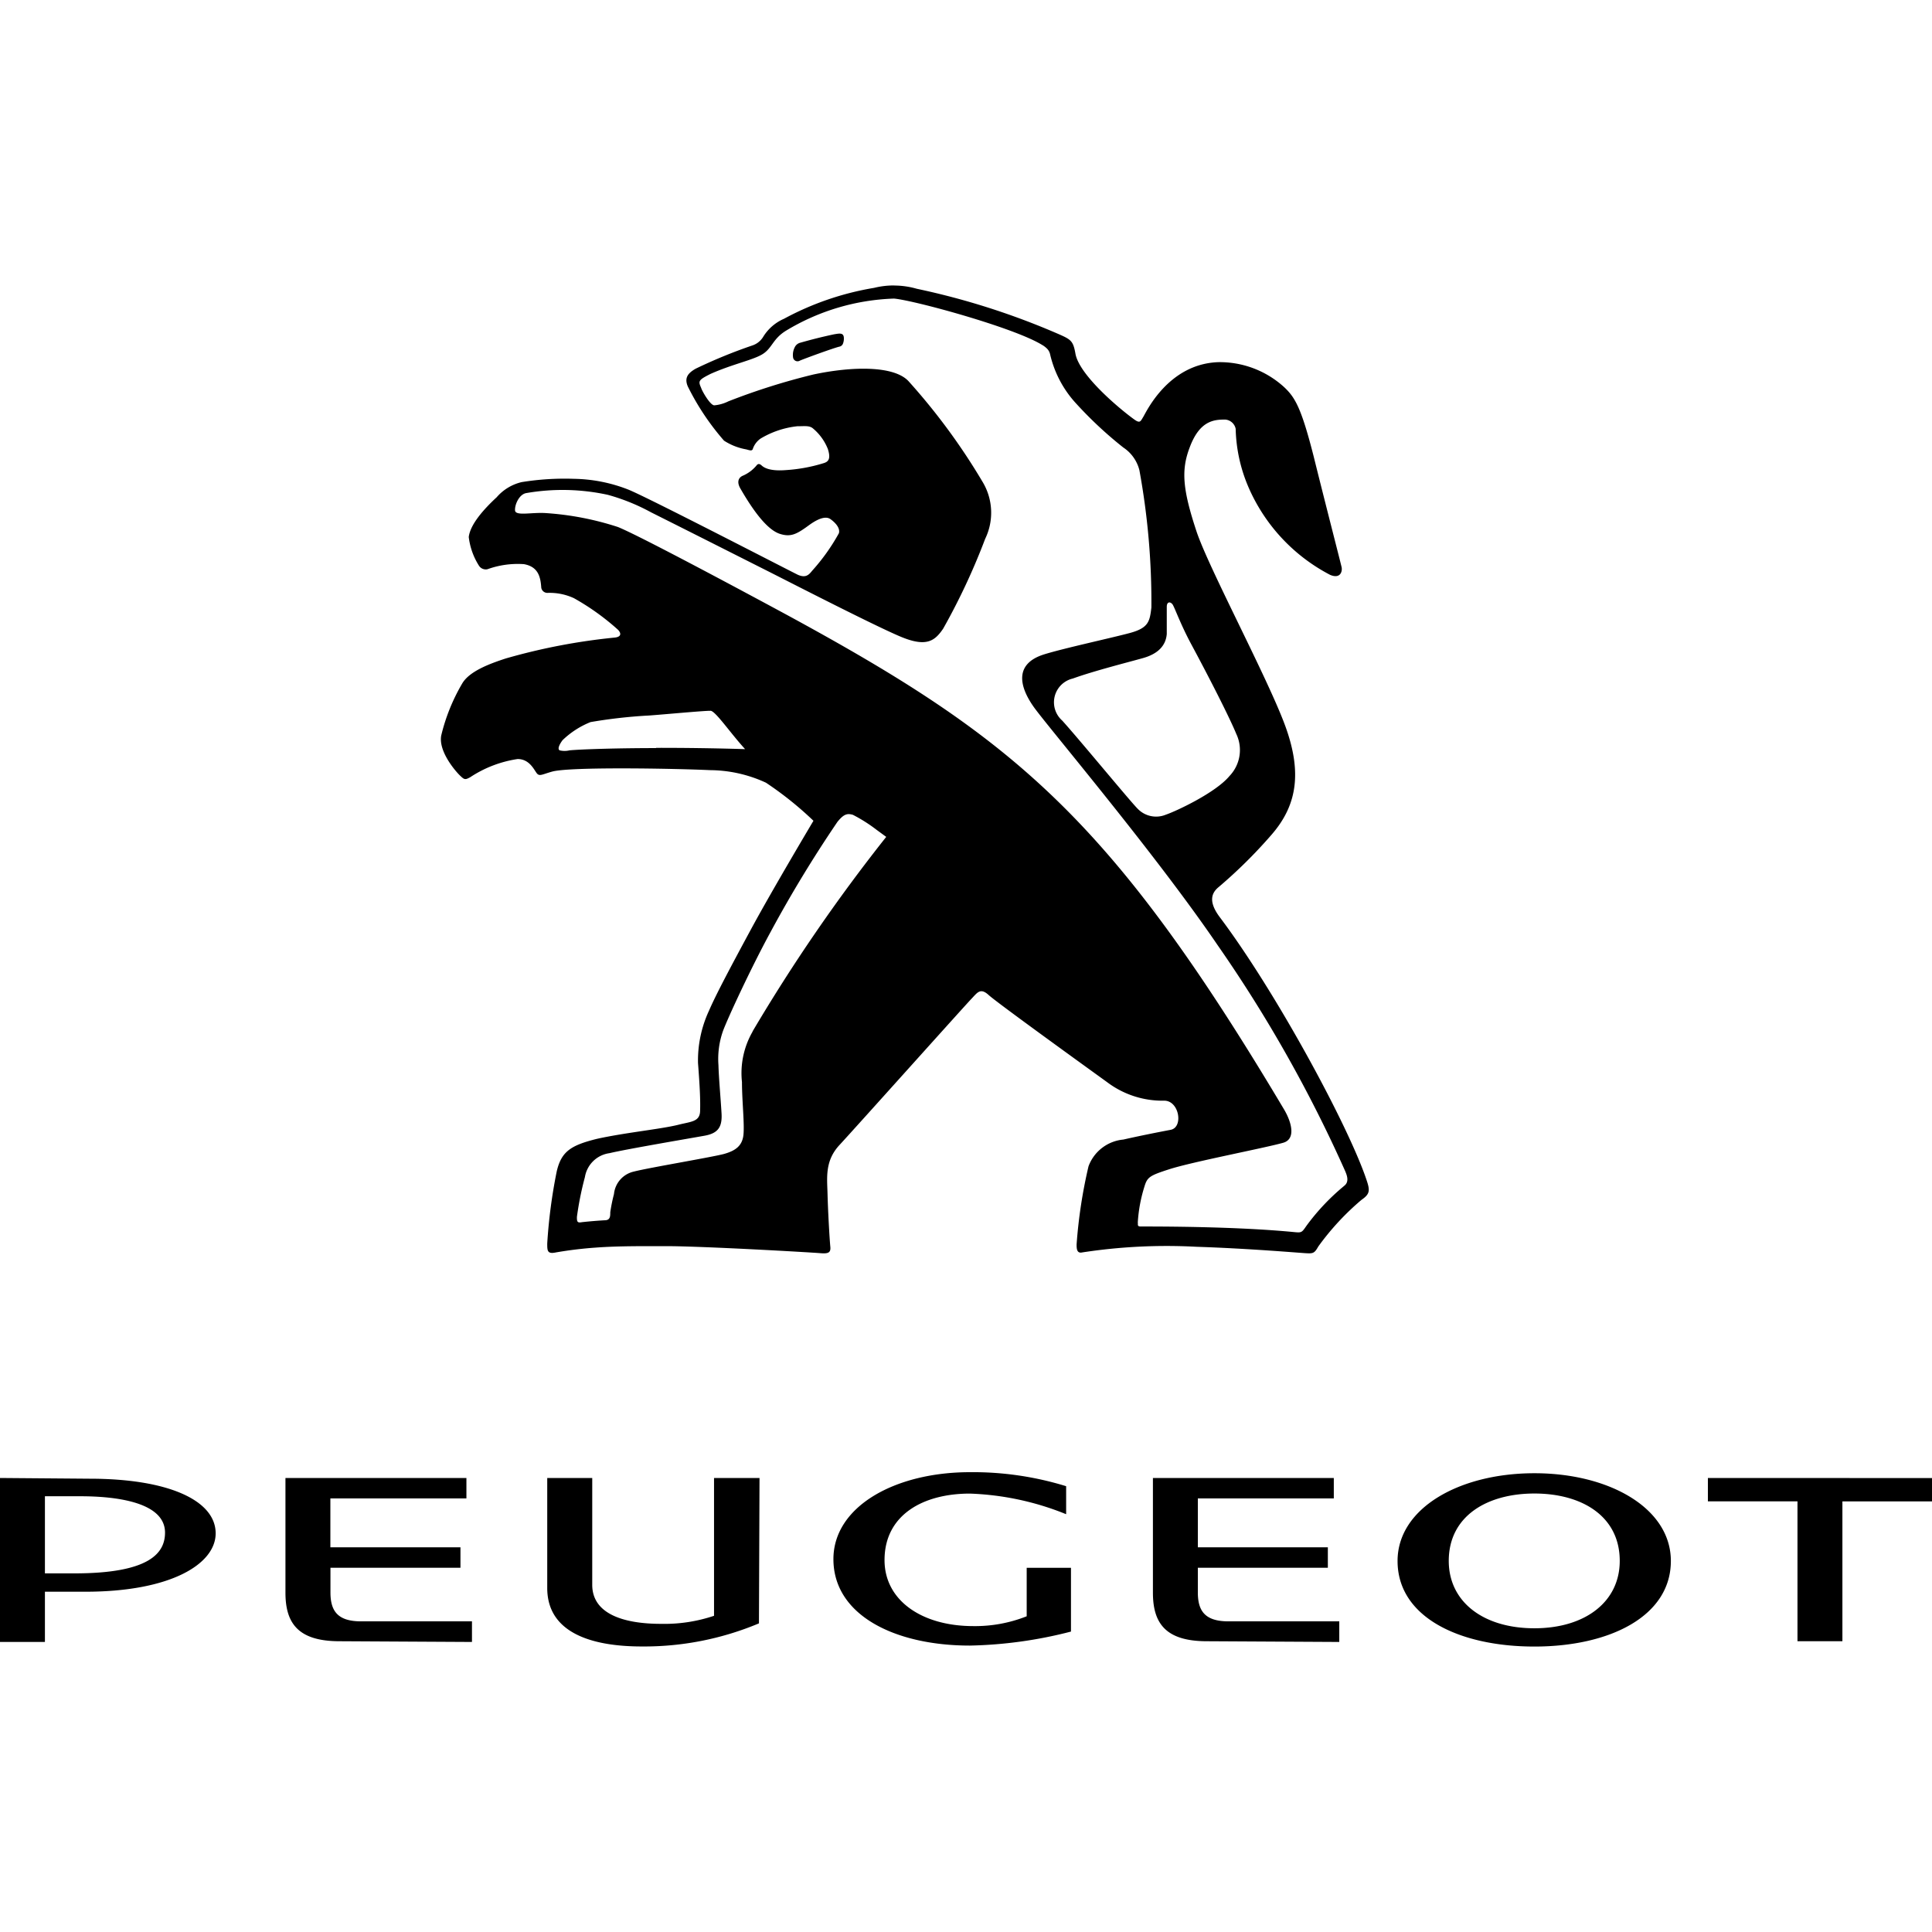
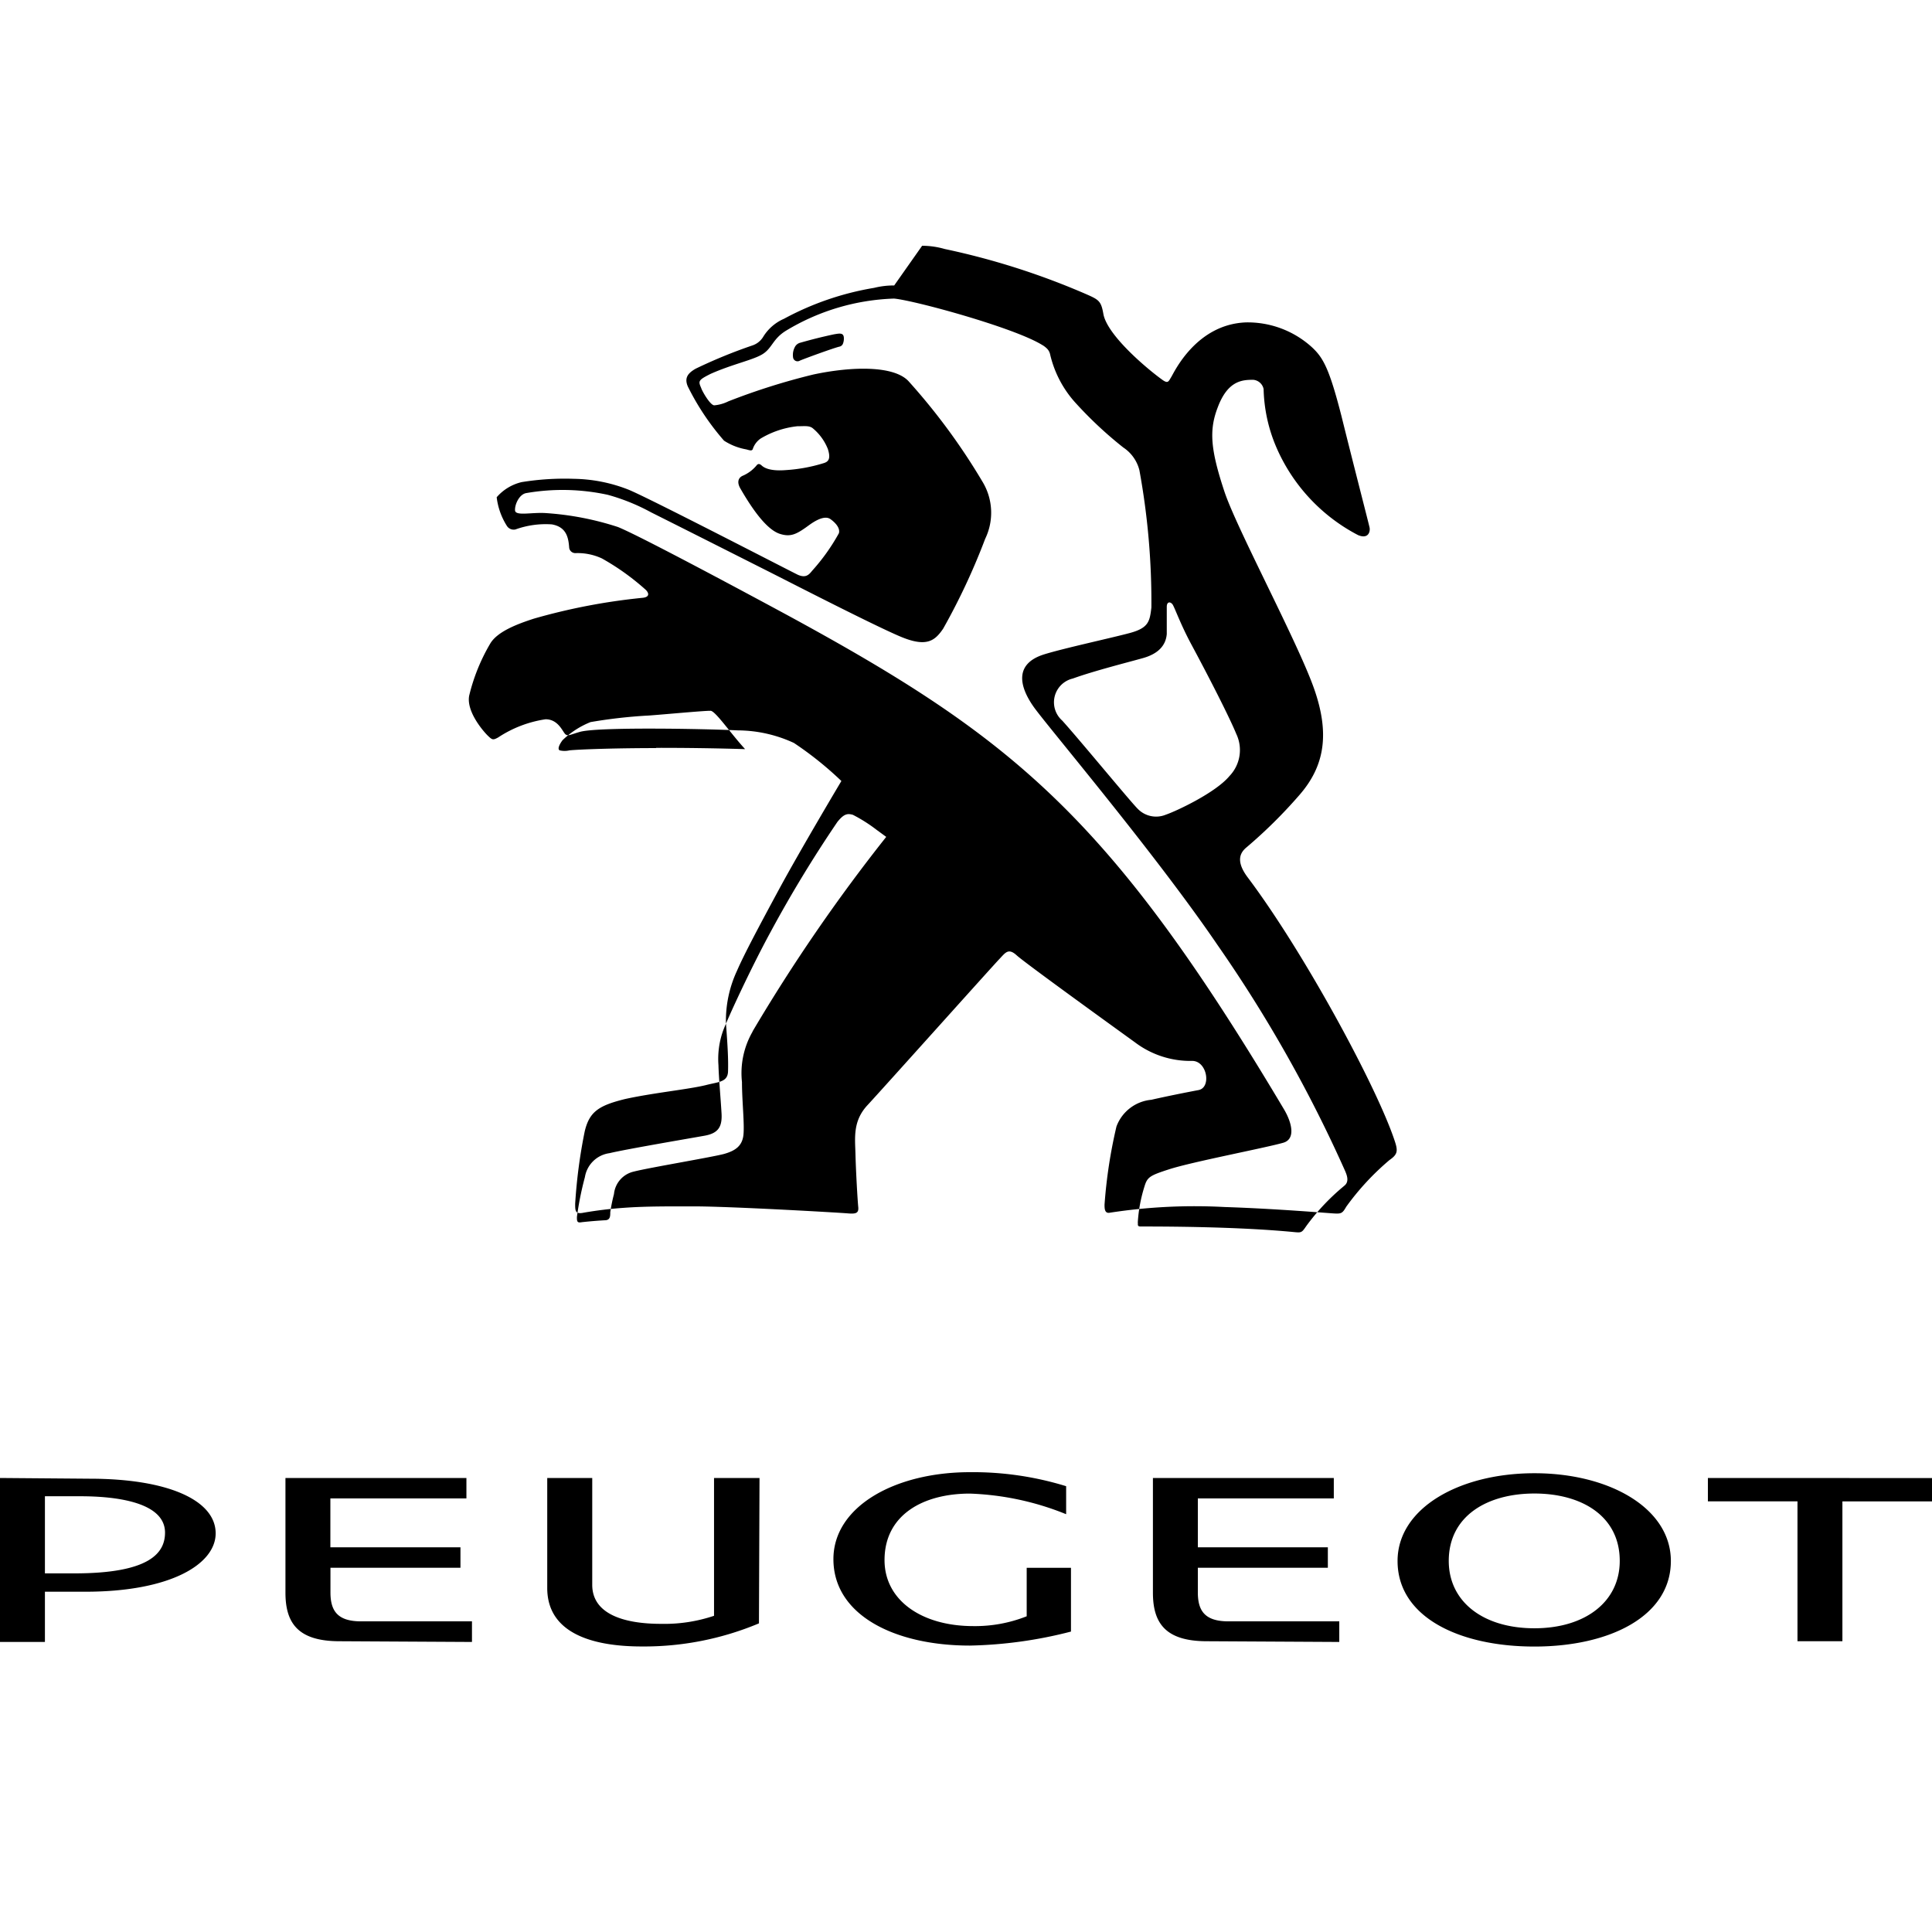
<svg xmlns="http://www.w3.org/2000/svg" role="img" viewBox="0 0 24 24">
  <title>Peugeot icon</title>
-   <path d="M11.108 3.546a1.023 1.023 0 0 0-.25.03 3.586 3.586 0 0 0-1.119.384.569.569 0 0 0-.257.222.249.249 0 0 1-.132.108 6.306 6.306 0 0 0-.708.29c-.094.054-.144.112-.098.22a3.13 3.13 0 0 0 .45.674.743.743 0 0 0 .274.108c.04.01.068.023.082 0a.256.256 0 0 1 .1-.135 1.122 1.122 0 0 1 .454-.152c.09 0 .145-.01.19.023a.64.64 0 0 1 .19.26c.036.114.013.156-.051.175a2.002 2.002 0 0 1-.475.087c-.219.017-.281-.044-.297-.058-.016-.014-.04-.031-.063 0a.457.457 0 0 1-.174.129c-.049.023-.074.075-.027.157.139.241.323.513.495.565.136.042.209 0 .362-.112.153-.11.226-.099.264-.071.039.028.124.1.103.174a2.48 2.48 0 0 1-.334.468c-.044.057-.085.087-.174.049-.116-.056-1.875-.967-2.11-1.06a1.927 1.927 0 0 0-.676-.133 3.336 3.336 0 0 0-.647.041.588.588 0 0 0-.31.188c-.16.148-.328.336-.347.494a.852.852 0 0 0 .128.358.1.1 0 0 0 .105.042 1.108 1.108 0 0 1 .452-.063c.188.033.207.174.216.294a.077.077 0 0 0 .08.063.718.718 0 0 1 .326.066 3.023 3.023 0 0 1 .548.393c.042.045.039.087-.04.096a7.61 7.61 0 0 0-1.353.259c-.21.068-.457.162-.544.313a2.357 2.357 0 0 0-.26.645c-.036.197.175.44.23.494.056.054.065.06.13.024a1.457 1.457 0 0 1 .589-.226c.144 0 .201.127.236.174.035.047.068.016.197-.019.23-.06 1.506-.038 1.956-.017a1.677 1.677 0 0 1 .696.156 4.278 4.278 0 0 1 .59.473s-.505.847-.776 1.348c-.25.463-.435.81-.522 1.012a1.466 1.466 0 0 0-.136.65c.023.301.03.456.026.594-.003.137-.114.132-.273.173-.219.054-.655.096-1.008.174-.322.08-.442.155-.5.404a6.513 6.513 0 0 0-.118.896c0 .09 0 .134.108.111a4.951 4.951 0 0 1 .496-.06c.297-.022.62-.017.87-.018.459 0 1.813.078 1.912.087.1.008.14 0 .13-.084-.01-.108-.029-.448-.034-.65-.005-.202-.036-.41.148-.609.184-.198 1.565-1.74 1.64-1.817.075-.079.111-.14.214-.046.102.094 1.24.915 1.471 1.082a1.14 1.14 0 0 0 .71.23c.186 0 .24.33.08.362-.16.03-.414.081-.588.121a.511.511 0 0 0-.433.332 6.155 6.155 0 0 0-.148.97c0 .048 0 .116.07.1a6.915 6.915 0 0 1 1.42-.07c.646.021 1.271.075 1.36.08.089.005.105 0 .152-.083a3.237 3.237 0 0 1 .537-.58c.104-.072.108-.114.063-.246-.221-.663-1.118-2.327-1.823-3.265-.153-.203-.095-.309-.014-.375a6.043 6.043 0 0 0 .654-.647c.313-.358.388-.763.174-1.351-.214-.588-.95-1.96-1.103-2.418-.173-.522-.193-.762-.086-1.043.125-.338.305-.348.443-.348a.144.144 0 0 1 .129.115 1.943 1.943 0 0 0 .156.718 2.224 2.224 0 0 0 1.017 1.096c.13.055.154-.046.143-.095-.01-.048-.207-.81-.348-1.38-.153-.6-.23-.729-.365-.856a1.186 1.186 0 0 0-.823-.311c-.619.024-.892.622-.927.678-.034.056-.04.083-.104.04-.174-.123-.695-.555-.74-.826-.028-.158-.056-.174-.216-.244a9.176 9.176 0 0 0-1.755-.56 1.023 1.023 0 0 0-.28-.04zm-.002.163c.254.023 1.49.36 1.84.576a.271.271 0 0 1 .052.038.143.143 0 0 1 .046.075 1.35 1.35 0 0 0 .33.621 4.911 4.911 0 0 0 .58.54.477.477 0 0 1 .2.282 9.089 9.089 0 0 1 .149 1.705c-.02.174-.035.255-.27.318-.235.063-.824.19-1.066.266-.372.118-.303.402-.124.654.18.252 1.503 1.812 2.282 2.956a17.097 17.097 0 0 1 1.588 2.814c.012.032.057.126-.017.178l.006-.004a2.74 2.74 0 0 0-.474.501c-.056.082-.06.085-.146.077-.718-.07-1.649-.07-1.913-.07-.047 0-.03-.028-.035-.05a1.85 1.85 0 0 1 .083-.447c.035-.117.067-.136.301-.212.279-.092 1.204-.268 1.425-.332.153-.046.106-.246.01-.41-2.162-3.632-3.362-4.615-6.162-6.138-.368-.199-1.824-.983-2.114-1.1a3.652 3.652 0 0 0-.893-.173c-.174-.013-.38.04-.386-.033-.005-.073.052-.202.141-.216a2.64 2.64 0 0 1 1.012.022 2.523 2.523 0 0 1 .538.218c.535.268 1.243.626 1.412.711.249.125 1.391.713 1.704.84.313.127.412.038.511-.106a8.146 8.146 0 0 0 .522-1.116.743.743 0 0 0-.035-.713 7.826 7.826 0 0 0-.918-1.247c-.182-.193-.696-.185-1.18-.082a8.198 8.198 0 0 0-1.058.334.483.483 0 0 1-.174.049c-.05 0-.15-.174-.163-.216-.037-.085-.037-.097.116-.174.275-.123.537-.174.652-.249.115-.074.122-.187.286-.288a2.765 2.765 0 0 1 1.342-.399zm-.664.436c-.022-.003-.05.003-.082.008a6.301 6.301 0 0 0-.417.104.104.104 0 0 0-.07.056.209.209 0 0 0-.02.134.056.056 0 0 0 .083.033c.062-.027.428-.16.492-.174a.06.06 0 0 0 .044-.038.174.174 0 0 0 .01-.08c-.004-.03-.019-.04-.04-.043zm4.078 3.339c.014-.003.032.006.045.023.026.035.096.242.238.505.213.396.467.892.555 1.106a.466.466 0 0 1-.085.522c-.174.21-.67.44-.79.48a.317.317 0 0 1-.347-.07c-.08-.076-.733-.87-.941-1.099a.303.303 0 0 1 .132-.522c.261-.095.717-.21.857-.25.199-.052.298-.157.31-.303V7.54c0-.035.011-.052.026-.055zM8.826 8.829c.063.004.247.278.43.477A34.73 34.73 0 0 0 8.15 9.29v.003c-.473 0-.92.014-1.075.028a.26.26 0 0 1-.123 0c-.031-.017 0-.078.036-.126a1.075 1.075 0 0 1 .348-.225 6.297 6.297 0 0 1 .696-.08c.052 0 .73-.064.793-.06zm1.714 1.284c.016 0 .034.003.055.009a1.913 1.913 0 0 1 .295.187l.119.087a21.489 21.489 0 0 0-1.66 2.416v.003a1.033 1.033 0 0 0-.132.627c0 .234.033.521.018.659-.016.137-.103.194-.238.233-.136.038-.943.173-1.12.219a.318.318 0 0 0-.25.28 2.087 2.087 0 0 0-.046.226c0 .045 0 .095-.058.099a5.529 5.529 0 0 0-.292.024c-.057.01-.066 0-.064-.068a3.929 3.929 0 0 1 .099-.492.358.358 0 0 1 .306-.297c.202-.049 1.021-.188 1.176-.216.174-.03.226-.11.215-.283-.01-.174-.034-.437-.038-.593a1.043 1.043 0 0 1 .056-.425c.056-.153.348-.784.591-1.23a15.652 15.652 0 0 1 .832-1.37c.05-.06.086-.092.136-.095zm1.509 8.175c-.934 0-1.696.428-1.696 1.08 0 .696.762 1.074 1.696 1.074a5.414 5.414 0 0 0 1.255-.174v-.792h-.55v.602a1.74 1.74 0 0 1-.664.122c-.636 0-1.102-.317-1.102-.82 0-.561.478-.826 1.06-.826a3.494 3.494 0 0 1 1.196.256v-.348a3.927 3.927 0 0 0-1.195-.174zm7.012.013c-.936 0-1.7.436-1.7 1.09 0 .696.764 1.063 1.7 1.063.935 0 1.695-.376 1.695-1.063 0-.654-.76-1.09-1.695-1.09zM0 18.36v2.037h.558v-.624h.501c1.071 0 1.62-.348 1.62-.725 0-.41-.588-.679-1.566-.679zm3.546 0v1.425c0 .38.158.603.673.603l1.644.009v-.256H4.485c-.296 0-.38-.134-.38-.36v-.306H5.72v-.254H4.104v-.607h1.69v-.254zm3.252 0v1.367c0 .56.558.726 1.174.726a3.687 3.687 0 0 0 1.456-.287l.007-1.806H8.87v1.712a1.934 1.934 0 0 1-.66.1c-.429 0-.853-.107-.853-.485V18.36zm7.524 0v1.425c0 .38.158.603.671.603l1.644.009v-.256H15.26c-.296 0-.38-.134-.38-.36v-.306h1.615v-.254H14.88v-.607h1.689v-.254zm6.894 0v.29h1.113v1.738h.558v-1.737H24v-.29zm-2.155.193c.588 0 1.06.28 1.06.837 0 .508-.429.837-1.06.837-.637 0-1.064-.33-1.064-.837 0-.557.476-.837 1.064-.837zm-18.503.034h.44c.454 0 1.052.076 1.052.452 0 .255-.194.506-1.125.506H.558z" />
+   <path d="M11.108 3.546a1.023 1.023 0 0 0-.25.03 3.586 3.586 0 0 0-1.119.384.569.569 0 0 0-.257.222.249.249 0 0 1-.132.108 6.306 6.306 0 0 0-.708.29c-.094.054-.144.112-.098.22a3.13 3.13 0 0 0 .45.674.743.743 0 0 0 .274.108c.04.01.068.023.082 0a.256.256 0 0 1 .1-.135 1.122 1.122 0 0 1 .454-.152c.09 0 .145-.01.19.023a.64.64 0 0 1 .19.26c.036.114.013.156-.051.175a2.002 2.002 0 0 1-.475.087c-.219.017-.281-.044-.297-.058-.016-.014-.04-.031-.063 0a.457.457 0 0 1-.174.129c-.049.023-.074.075-.027.157.139.241.323.513.495.565.136.042.209 0 .362-.112.153-.11.226-.099.264-.071.039.028.124.1.103.174a2.48 2.48 0 0 1-.334.468c-.044.057-.085.087-.174.049-.116-.056-1.875-.967-2.11-1.06a1.927 1.927 0 0 0-.676-.133 3.336 3.336 0 0 0-.647.041.588.588 0 0 0-.31.188a.852.852 0 0 0 .128.358.1.1 0 0 0 .105.042 1.108 1.108 0 0 1 .452-.063c.188.033.207.174.216.294a.077.077 0 0 0 .08.063.718.718 0 0 1 .326.066 3.023 3.023 0 0 1 .548.393c.042.045.039.087-.04.096a7.61 7.61 0 0 0-1.353.259c-.21.068-.457.162-.544.313a2.357 2.357 0 0 0-.26.645c-.036.197.175.44.23.494.056.054.065.06.13.024a1.457 1.457 0 0 1 .589-.226c.144 0 .201.127.236.174.035.047.068.016.197-.019.23-.06 1.506-.038 1.956-.017a1.677 1.677 0 0 1 .696.156 4.278 4.278 0 0 1 .59.473s-.505.847-.776 1.348c-.25.463-.435.81-.522 1.012a1.466 1.466 0 0 0-.136.65c.023.301.03.456.026.594-.003.137-.114.132-.273.173-.219.054-.655.096-1.008.174-.322.08-.442.155-.5.404a6.513 6.513 0 0 0-.118.896c0 .09 0 .134.108.111a4.951 4.951 0 0 1 .496-.06c.297-.022.62-.017.87-.018.459 0 1.813.078 1.912.087.1.008.14 0 .13-.084-.01-.108-.029-.448-.034-.65-.005-.202-.036-.41.148-.609.184-.198 1.565-1.74 1.64-1.817.075-.079.111-.14.214-.046.102.094 1.24.915 1.471 1.082a1.14 1.14 0 0 0 .71.23c.186 0 .24.33.08.362-.16.03-.414.081-.588.121a.511.511 0 0 0-.433.332 6.155 6.155 0 0 0-.148.97c0 .048 0 .116.07.1a6.915 6.915 0 0 1 1.42-.07c.646.021 1.271.075 1.36.08.089.005.105 0 .152-.083a3.237 3.237 0 0 1 .537-.58c.104-.072.108-.114.063-.246-.221-.663-1.118-2.327-1.823-3.265-.153-.203-.095-.309-.014-.375a6.043 6.043 0 0 0 .654-.647c.313-.358.388-.763.174-1.351-.214-.588-.95-1.96-1.103-2.418-.173-.522-.193-.762-.086-1.043.125-.338.305-.348.443-.348a.144.144 0 0 1 .129.115 1.943 1.943 0 0 0 .156.718 2.224 2.224 0 0 0 1.017 1.096c.13.055.154-.046.143-.095-.01-.048-.207-.81-.348-1.38-.153-.6-.23-.729-.365-.856a1.186 1.186 0 0 0-.823-.311c-.619.024-.892.622-.927.678-.034.056-.04.083-.104.04-.174-.123-.695-.555-.74-.826-.028-.158-.056-.174-.216-.244a9.176 9.176 0 0 0-1.755-.56 1.023 1.023 0 0 0-.28-.04zm-.002.163c.254.023 1.49.36 1.84.576a.271.271 0 0 1 .052.038.143.143 0 0 1 .046.075 1.35 1.35 0 0 0 .33.621 4.911 4.911 0 0 0 .58.54.477.477 0 0 1 .2.282 9.089 9.089 0 0 1 .149 1.705c-.02.174-.035.255-.27.318-.235.063-.824.19-1.066.266-.372.118-.303.402-.124.654.18.252 1.503 1.812 2.282 2.956a17.097 17.097 0 0 1 1.588 2.814c.012.032.057.126-.017.178l.006-.004a2.74 2.74 0 0 0-.474.501c-.056.082-.06.085-.146.077-.718-.07-1.649-.07-1.913-.07-.047 0-.03-.028-.035-.05a1.85 1.85 0 0 1 .083-.447c.035-.117.067-.136.301-.212.279-.092 1.204-.268 1.425-.332.153-.046.106-.246.01-.41-2.162-3.632-3.362-4.615-6.162-6.138-.368-.199-1.824-.983-2.114-1.1a3.652 3.652 0 0 0-.893-.173c-.174-.013-.38.04-.386-.033-.005-.073.052-.202.141-.216a2.64 2.64 0 0 1 1.012.022 2.523 2.523 0 0 1 .538.218c.535.268 1.243.626 1.412.711.249.125 1.391.713 1.704.84.313.127.412.038.511-.106a8.146 8.146 0 0 0 .522-1.116.743.743 0 0 0-.035-.713 7.826 7.826 0 0 0-.918-1.247c-.182-.193-.696-.185-1.18-.082a8.198 8.198 0 0 0-1.058.334.483.483 0 0 1-.174.049c-.05 0-.15-.174-.163-.216-.037-.085-.037-.097.116-.174.275-.123.537-.174.652-.249.115-.074.122-.187.286-.288a2.765 2.765 0 0 1 1.342-.399zm-.664.436c-.022-.003-.05.003-.082.008a6.301 6.301 0 0 0-.417.104.104.104 0 0 0-.07.056.209.209 0 0 0-.02.134.056.056 0 0 0 .083.033c.062-.027.428-.16.492-.174a.06.06 0 0 0 .044-.038.174.174 0 0 0 .01-.08c-.004-.03-.019-.04-.04-.043zm4.078 3.339c.014-.003.032.006.045.023.026.035.096.242.238.505.213.396.467.892.555 1.106a.466.466 0 0 1-.085.522c-.174.21-.67.44-.79.48a.317.317 0 0 1-.347-.07c-.08-.076-.733-.87-.941-1.099a.303.303 0 0 1 .132-.522c.261-.095.717-.21.857-.25.199-.052.298-.157.31-.303V7.54c0-.035.011-.052.026-.055zM8.826 8.829c.063.004.247.278.43.477A34.73 34.73 0 0 0 8.15 9.29v.003c-.473 0-.92.014-1.075.028a.26.26 0 0 1-.123 0c-.031-.017 0-.078.036-.126a1.075 1.075 0 0 1 .348-.225 6.297 6.297 0 0 1 .696-.08c.052 0 .73-.064.793-.06zm1.714 1.284c.016 0 .034.003.055.009a1.913 1.913 0 0 1 .295.187l.119.087a21.489 21.489 0 0 0-1.66 2.416v.003a1.033 1.033 0 0 0-.132.627c0 .234.033.521.018.659-.016.137-.103.194-.238.233-.136.038-.943.173-1.12.219a.318.318 0 0 0-.25.28 2.087 2.087 0 0 0-.046.226c0 .045 0 .095-.058.099a5.529 5.529 0 0 0-.292.024c-.057.01-.066 0-.064-.068a3.929 3.929 0 0 1 .099-.492.358.358 0 0 1 .306-.297c.202-.049 1.021-.188 1.176-.216.174-.03.226-.11.215-.283-.01-.174-.034-.437-.038-.593a1.043 1.043 0 0 1 .056-.425c.056-.153.348-.784.591-1.23a15.652 15.652 0 0 1 .832-1.37c.05-.06.086-.092.136-.095zm1.509 8.175c-.934 0-1.696.428-1.696 1.08 0 .696.762 1.074 1.696 1.074a5.414 5.414 0 0 0 1.255-.174v-.792h-.55v.602a1.74 1.74 0 0 1-.664.122c-.636 0-1.102-.317-1.102-.82 0-.561.478-.826 1.06-.826a3.494 3.494 0 0 1 1.196.256v-.348a3.927 3.927 0 0 0-1.195-.174zm7.012.013c-.936 0-1.7.436-1.7 1.09 0 .696.764 1.063 1.7 1.063.935 0 1.695-.376 1.695-1.063 0-.654-.76-1.09-1.695-1.09zM0 18.36v2.037h.558v-.624h.501c1.071 0 1.62-.348 1.62-.725 0-.41-.588-.679-1.566-.679zm3.546 0v1.425c0 .38.158.603.673.603l1.644.009v-.256H4.485c-.296 0-.38-.134-.38-.36v-.306H5.72v-.254H4.104v-.607h1.69v-.254zm3.252 0v1.367c0 .56.558.726 1.174.726a3.687 3.687 0 0 0 1.456-.287l.007-1.806H8.87v1.712a1.934 1.934 0 0 1-.66.1c-.429 0-.853-.107-.853-.485V18.36zm7.524 0v1.425c0 .38.158.603.671.603l1.644.009v-.256H15.26c-.296 0-.38-.134-.38-.36v-.306h1.615v-.254H14.88v-.607h1.689v-.254zm6.894 0v.29h1.113v1.738h.558v-1.737H24v-.29zm-2.155.193c.588 0 1.06.28 1.06.837 0 .508-.429.837-1.06.837-.637 0-1.064-.33-1.064-.837 0-.557.476-.837 1.064-.837zm-18.503.034h.44c.454 0 1.052.076 1.052.452 0 .255-.194.506-1.125.506H.558z" />
</svg>